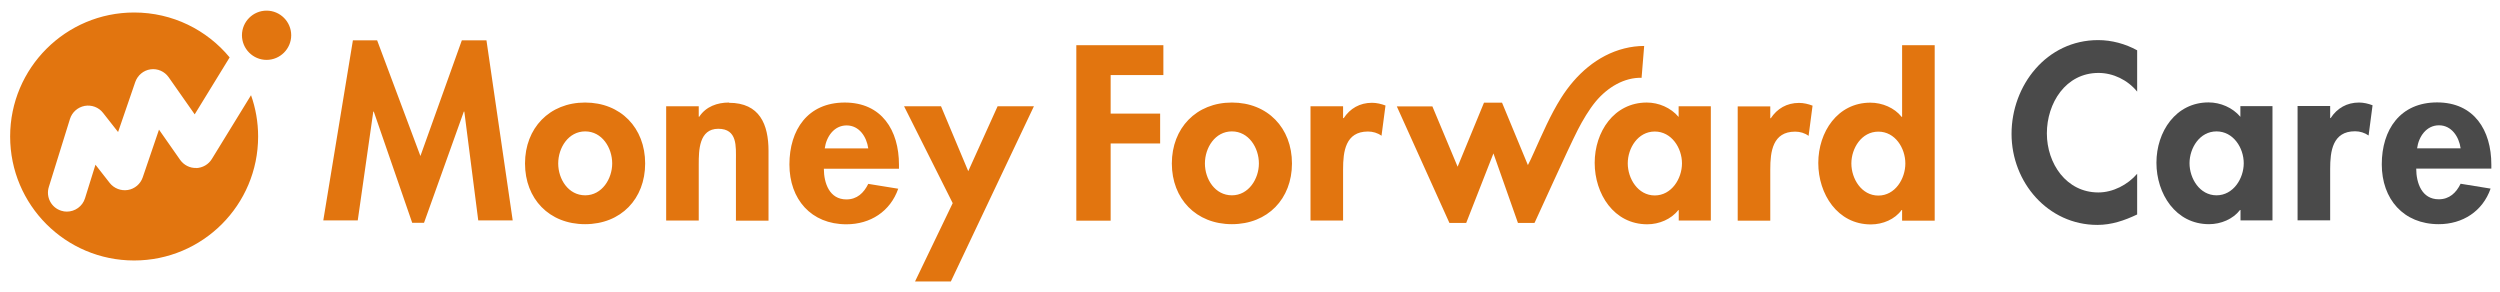
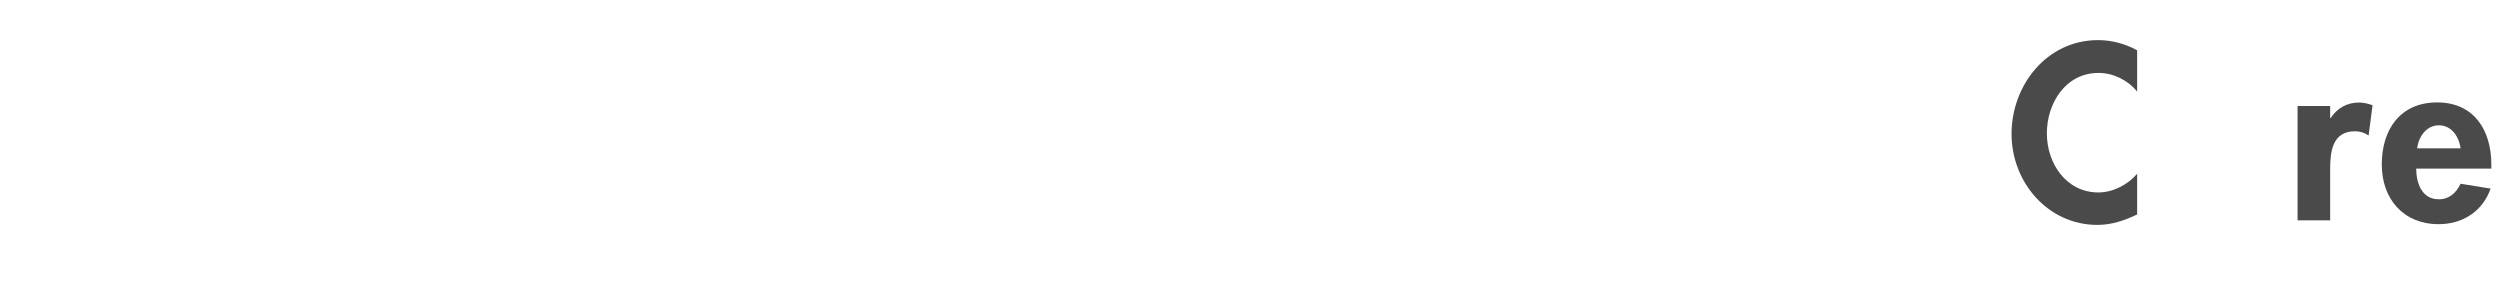
<svg xmlns="http://www.w3.org/2000/svg" width="197" height="23" viewBox="0 0 197 23" fill="none">
-   <path d="M38.333 3.18L40.401 17.37H37.686L36.588 8.795H36.549L33.413 17.557H32.482L29.454 8.795H29.415L28.19 17.37H25.475L27.808 3.18H29.719L33.129 12.294L36.392 3.18H38.333ZM50.838 12.882C50.838 15.665 48.936 17.665 46.104 17.665C43.272 17.665 41.371 15.665 41.371 12.882C41.371 10.099 43.292 8.08 46.104 8.08C48.917 8.08 50.838 10.079 50.838 12.882ZM48.241 12.882C48.241 11.637 47.437 10.354 46.114 10.354C44.791 10.354 43.987 11.637 43.987 12.882C43.987 14.127 44.791 15.391 46.114 15.391C47.437 15.391 48.241 14.088 48.241 12.882ZM57.443 8.08C56.522 8.08 55.63 8.394 55.101 9.197H55.061V8.374H52.494V17.38H55.061V12.931C55.061 11.853 55.081 10.148 56.6 10.148C58.119 10.148 57.992 11.54 57.992 12.627V17.39H60.559V11.892C60.559 9.805 59.863 8.1 57.443 8.1V8.08ZM70.839 12.98V13.294H64.92C64.92 14.431 65.361 15.714 66.694 15.714C67.537 15.714 68.066 15.205 68.419 14.489L70.781 14.871C70.153 16.665 68.585 17.674 66.694 17.674C63.911 17.674 62.206 15.695 62.206 12.96C62.206 10.226 63.656 8.08 66.567 8.08C69.477 8.08 70.839 10.265 70.839 12.98ZM68.419 11.696C68.291 10.775 67.703 9.883 66.714 9.883C65.724 9.883 65.116 10.765 64.989 11.696H68.419ZM76.298 13.49L74.152 8.374H71.241L75.073 16.008L72.104 22.182H74.926L81.472 8.374H78.611L76.298 13.49ZM101.807 12.882C101.807 15.665 99.896 17.665 97.074 17.665C94.252 17.665 92.341 15.665 92.341 12.882C92.341 10.099 94.261 8.08 97.074 8.08C99.887 8.08 101.807 10.079 101.807 12.882ZM99.201 12.882C99.201 11.637 98.397 10.354 97.074 10.354C95.751 10.354 94.947 11.637 94.947 12.882C94.947 14.127 95.751 15.391 97.074 15.391C98.397 15.391 99.201 14.088 99.201 12.882ZM105.874 9.305H105.835V8.374H103.268V17.38H105.835V13.333C105.835 11.941 106.021 10.364 107.795 10.364C108.177 10.364 108.55 10.471 108.863 10.697L109.177 8.315C108.844 8.188 108.481 8.1 108.109 8.1C107.158 8.1 106.384 8.541 105.874 9.325V9.305ZM132.285 8.374H134.814V17.38H132.285V16.557H132.246C131.697 17.273 130.737 17.674 129.806 17.674C127.17 17.674 125.661 15.273 125.661 12.833C125.661 10.393 127.18 8.08 129.767 8.08C130.698 8.08 131.658 8.482 132.276 9.217V8.374H132.285ZM132.54 12.872C132.54 11.657 131.717 10.364 130.394 10.364C129.071 10.364 128.267 11.667 128.267 12.872C128.267 14.078 129.071 15.401 130.394 15.401C131.717 15.401 132.54 14.078 132.54 12.872ZM139.537 9.315H139.498V8.384H136.931V17.39H139.498V13.343C139.498 11.951 139.684 10.373 141.458 10.373C141.84 10.373 142.213 10.481 142.517 10.707L142.83 8.325C142.497 8.198 142.134 8.109 141.762 8.109C140.811 8.109 140.037 8.55 139.528 9.334L139.537 9.315ZM152.454 3.562V17.39H149.886V16.547H149.847C149.318 17.282 148.367 17.684 147.426 17.684C144.79 17.684 143.281 15.283 143.281 12.843C143.281 10.403 144.8 8.09 147.387 8.09C148.318 8.09 149.279 8.492 149.847 9.207H149.886V3.562H152.454ZM150.141 12.882C150.141 11.667 149.337 10.373 148.014 10.373C146.691 10.373 145.888 11.677 145.888 12.882C145.888 14.088 146.691 15.411 148.014 15.411C149.337 15.411 150.141 14.088 150.141 12.882ZM84.824 17.39H87.519V11.304H91.419V8.952H87.519V5.914H91.674V3.562H84.814V17.39H84.824ZM129.355 6.149C129.355 6.149 129.561 3.631 129.561 3.621C129.032 3.621 128.512 3.69 128.003 3.817C125.857 4.356 124.171 5.885 123.015 7.717C122.162 9.07 121.535 10.55 120.878 12C120.79 12.186 120.712 12.373 120.623 12.559C120.565 12.686 120.486 12.843 120.398 13.009L118.36 8.09H116.939L114.861 13.137L112.872 8.384H110.069L114.214 17.567H115.537L117.683 12.088L119.614 17.567C120.016 17.567 120.917 17.567 120.917 17.567C120.917 17.567 120.937 17.517 120.957 17.488C121.329 16.714 123.485 11.892 124.338 10.216C124.71 9.491 125.22 8.629 125.739 8.002C126.68 6.875 127.993 6.091 129.375 6.13L129.355 6.149ZM15.469 13.235C14.96 13.255 14.489 13.009 14.195 12.598L12.529 10.216L11.246 13.98C11.069 14.499 10.618 14.881 10.079 14.97C9.54 15.058 8.992 14.852 8.649 14.421L7.522 12.98L6.698 15.626C6.502 16.263 5.905 16.675 5.268 16.675C5.121 16.675 4.974 16.655 4.827 16.606C4.033 16.361 3.602 15.518 3.847 14.734L5.513 9.374C5.679 8.844 6.12 8.452 6.669 8.345C7.218 8.247 7.776 8.452 8.119 8.893L9.305 10.403L10.658 6.463C10.844 5.934 11.304 5.542 11.863 5.463C12.422 5.385 12.97 5.63 13.294 6.091L15.342 9.011L18.096 4.523C16.302 2.357 13.598 0.985 10.569 0.985C5.179 0.985 0.799 5.356 0.799 10.755C0.799 16.155 5.17 20.526 10.569 20.526C15.969 20.526 20.34 16.155 20.34 10.755C20.34 9.619 20.144 8.521 19.781 7.502L16.694 12.529C16.43 12.96 15.969 13.225 15.46 13.245L15.469 13.235ZM21.006 0.838C19.938 0.838 19.066 1.71 19.066 2.778C19.066 3.846 19.938 4.719 21.006 4.719C22.075 4.719 22.947 3.846 22.947 2.778C22.947 1.71 22.075 0.838 21.006 0.838Z" fill="#E2750F" />
  <path d="M168.408 7.217C167.653 6.296 166.516 5.747 165.36 5.747C162.773 5.747 161.293 8.129 161.293 10.51C161.293 12.892 162.832 15.165 165.35 15.165C166.507 15.165 167.663 14.558 168.408 13.695V16.9C167.398 17.38 166.389 17.723 165.272 17.723C161.381 17.723 158.51 14.371 158.51 10.549C158.51 6.727 161.273 3.16 165.331 3.16C166.409 3.16 167.477 3.454 168.408 3.964V7.188V7.217Z" fill="#4A4A4A" />
-   <path d="M179.08 17.37H176.552V16.547H176.513C175.964 17.263 175.013 17.665 174.073 17.665C171.436 17.665 169.927 15.264 169.927 12.823C169.927 10.383 171.446 8.07 174.033 8.07C174.964 8.07 175.925 8.472 176.542 9.207V8.364H179.071V17.37H179.08ZM176.807 12.863C176.807 11.647 175.984 10.354 174.661 10.354C173.338 10.354 172.534 11.657 172.534 12.863C172.534 14.068 173.338 15.391 174.661 15.391C175.984 15.391 176.807 14.068 176.807 12.863Z" fill="#4A4A4A" />
  <path d="M183.617 9.305H183.656C184.165 8.521 184.94 8.08 185.89 8.08C186.253 8.08 186.625 8.168 186.958 8.296L186.645 10.677C186.331 10.461 185.969 10.344 185.577 10.344C183.803 10.344 183.617 11.922 183.617 13.313V17.361H181.049V8.354H183.617V9.285V9.305Z" fill="#4A4A4A" />
  <path d="M190.398 13.284C190.398 14.421 190.839 15.704 192.172 15.704C193.015 15.704 193.544 15.195 193.897 14.479L196.259 14.862C195.632 16.655 194.054 17.665 192.172 17.665C189.389 17.665 187.684 15.685 187.684 12.951C187.684 10.216 189.134 8.07 192.045 8.07C194.955 8.07 196.318 10.256 196.318 12.97V13.284H190.398ZM193.897 11.687C193.77 10.775 193.182 9.874 192.192 9.874C191.202 9.874 190.594 10.755 190.467 11.687H193.897Z" fill="#4A4A4A" />
</svg>